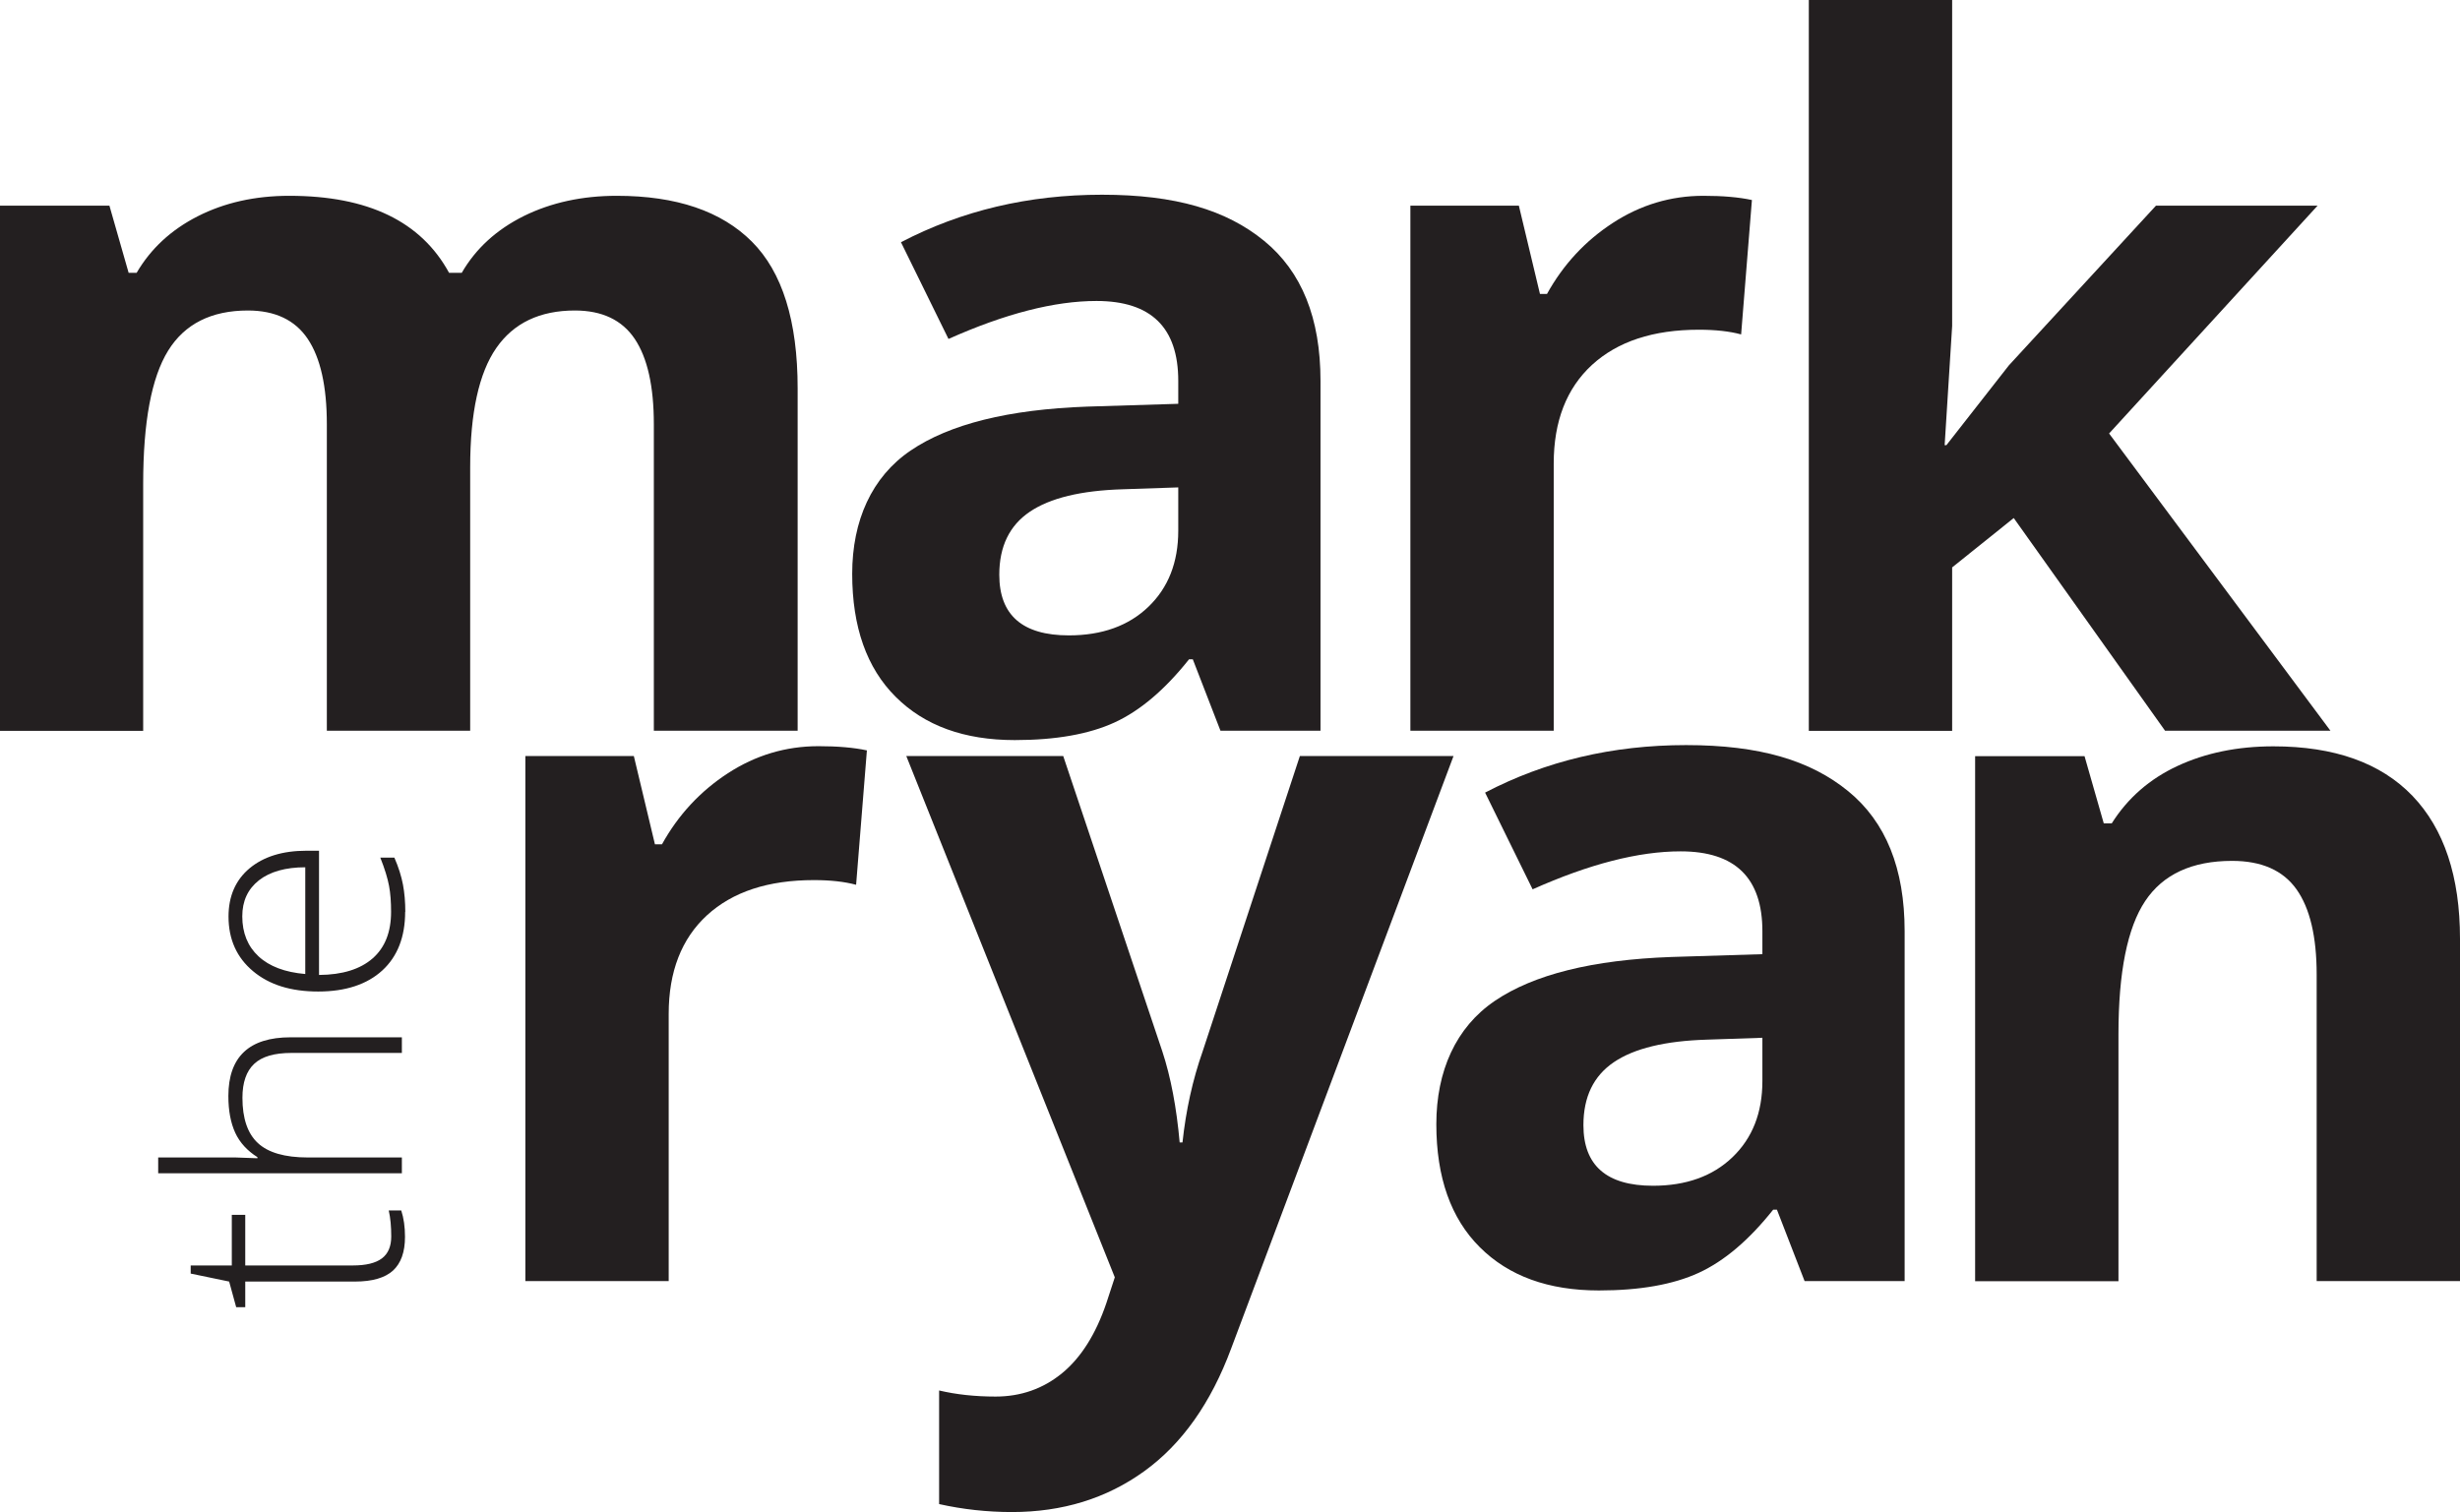
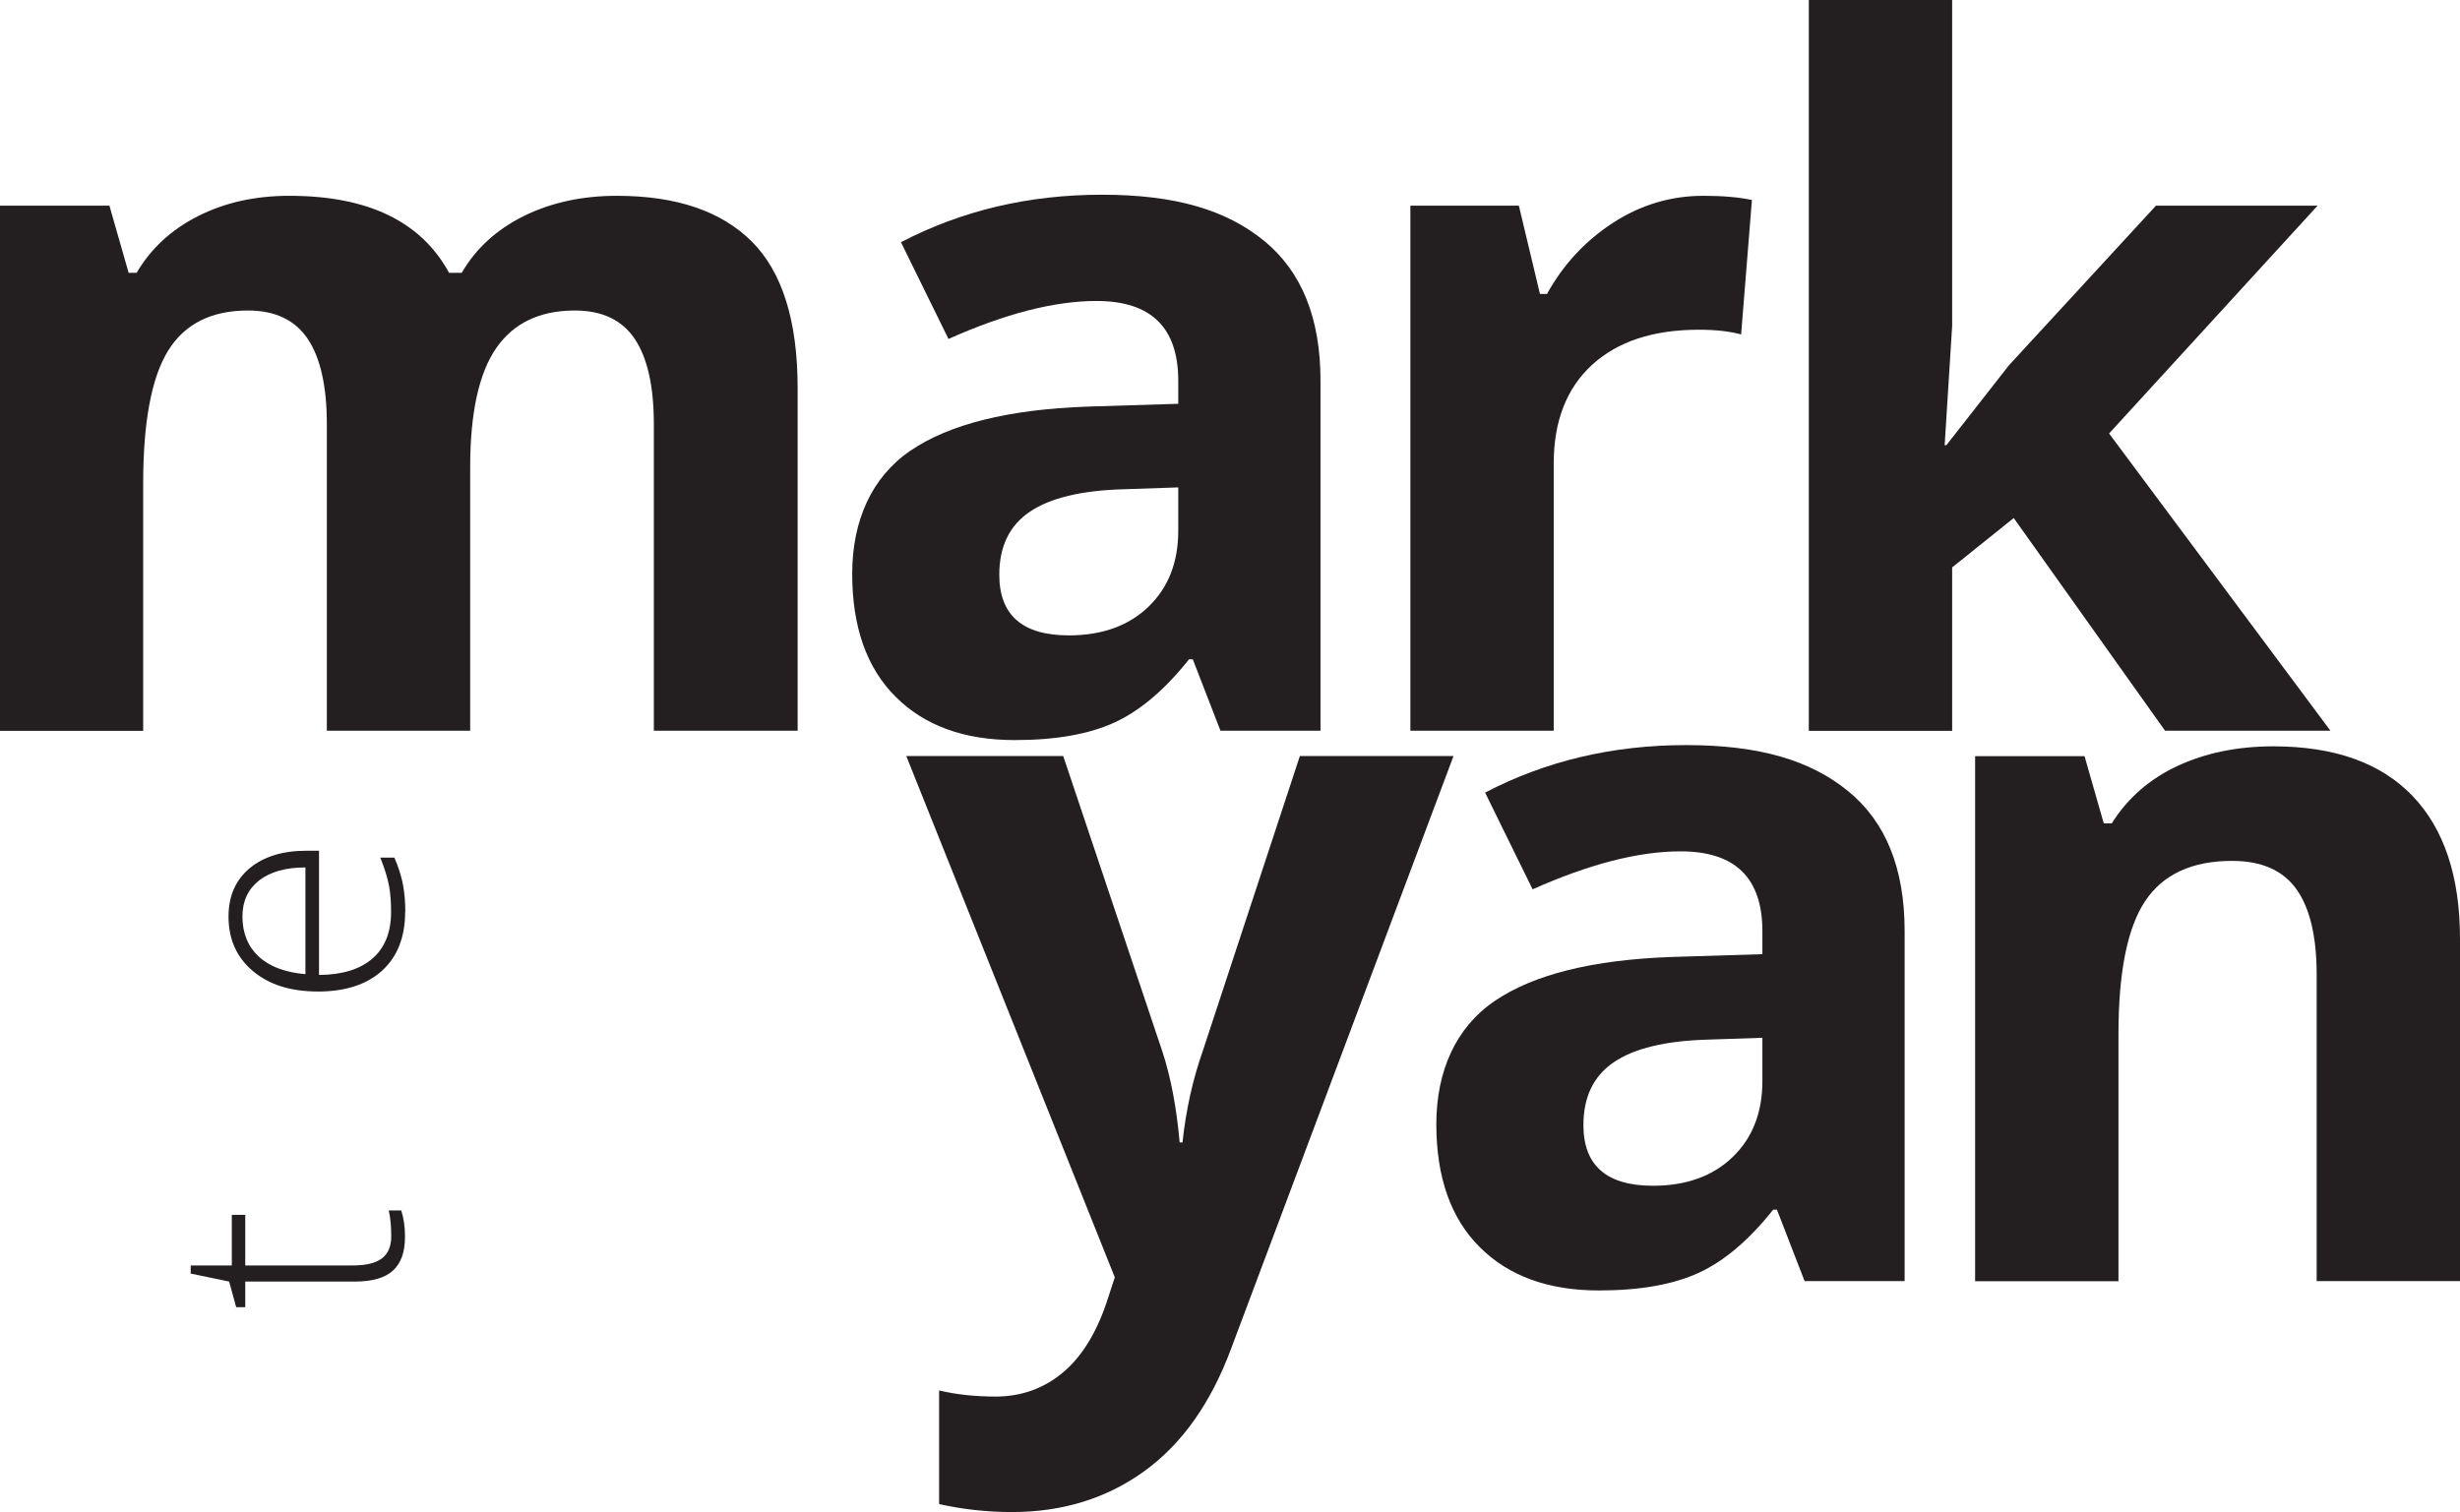
<svg xmlns="http://www.w3.org/2000/svg" id="Layer_2" data-name="Layer 2" viewBox="0 0 157.38 96.76">
  <defs>
    <style>
      .cls-1 {
        fill: #231f20;
        stroke-width: 0px;
      }
    </style>
  </defs>
  <g id="Layer_2-2" data-name="Layer 2">
    <g>
      <g>
        <path class="cls-1" d="m30.08,46.76h-9.17v-19.62c0-2.42-.41-4.24-1.22-5.45s-2.09-1.82-3.83-1.82c-2.34,0-4.05.86-5.11,2.58-1.06,1.72-1.59,4.56-1.59,8.51v15.81H0V13.16h7l1.23,4.3h.51c.9-1.54,2.2-2.75,3.91-3.62s3.66-1.31,5.86-1.31c5.03,0,8.43,1.64,10.22,4.93h.81c.9-1.56,2.23-2.77,3.98-3.64,1.75-.86,3.73-1.29,5.94-1.29,3.81,0,6.69.98,8.64,2.93,1.95,1.95,2.93,5.08,2.93,9.39v21.91h-9.2v-19.62c0-2.42-.41-4.24-1.22-5.45-.81-1.21-2.09-1.82-3.83-1.82-2.24,0-3.92.8-5.03,2.4-1.11,1.6-1.67,4.15-1.67,7.63v16.86Z" />
        <path class="cls-1" d="m78.08,46.76l-1.77-4.57h-.24c-1.54,1.94-3.13,3.29-4.76,4.04-1.63.75-3.76,1.13-6.39,1.13-3.23,0-5.77-.92-7.62-2.77-1.85-1.84-2.78-4.47-2.78-7.87s1.25-6.2,3.74-7.89c2.49-1.69,6.26-2.63,11.29-2.81l5.83-.18v-1.47c0-3.41-1.74-5.11-5.23-5.11-2.69,0-5.84.81-9.47,2.43l-3.04-6.19c3.87-2.02,8.15-3.04,12.86-3.04s7.96.98,10.37,2.95,3.61,4.95,3.61,8.96v22.39h-6.4Zm-2.7-15.57l-3.55.12c-2.67.08-4.65.56-5.95,1.44-1.3.88-1.95,2.22-1.95,4.03,0,2.58,1.48,3.88,4.45,3.88,2.12,0,3.82-.61,5.09-1.83s1.91-2.84,1.91-4.87v-2.77Z" />
        <path class="cls-1" d="m108.98,12.53c1.24,0,2.27.09,3.1.27l-.69,8.6c-.74-.2-1.64-.3-2.7-.3-2.93,0-5.2.75-6.84,2.25-1.63,1.5-2.45,3.61-2.45,6.31v17.1h-9.17V13.16h6.94l1.35,5.65h.45c1.04-1.88,2.45-3.4,4.22-4.55,1.77-1.15,3.7-1.73,5.79-1.73Z" />
        <path class="cls-1" d="m124.52,28.49l4-5.11,9.41-10.22h10.34l-13.34,14.58,14.16,19.02h-10.58l-9.68-13.61-3.94,3.16v10.46h-9.17V0h9.17v20.86l-.48,7.63h.12Z" />
      </g>
      <g>
-         <path class="cls-1" d="m52.36,47.75c1.24,0,2.27.09,3.1.27l-.69,8.6c-.74-.2-1.64-.3-2.7-.3-2.93,0-5.2.75-6.84,2.25-1.63,1.5-2.45,3.61-2.45,6.31v17.1h-9.17v-33.6h6.94l1.35,5.65h.45c1.04-1.88,2.45-3.4,4.22-4.55,1.77-1.15,3.7-1.73,5.79-1.73Z" />
        <path class="cls-1" d="m57.98,48.38h10.04l6.34,18.9c.54,1.64.91,3.59,1.11,5.83h.18c.22-2.06.65-4.01,1.29-5.83l6.22-18.9h9.83l-14.22,37.9c-1.3,3.51-3.16,6.13-5.57,7.87-2.41,1.74-5.23,2.61-8.46,2.61-1.58,0-3.14-.17-4.66-.51v-7.27c1.1.26,2.3.39,3.61.39,1.62,0,3.04-.5,4.25-1.49,1.21-.99,2.16-2.49,2.84-4.49l.54-1.65-13.34-33.36Z" />
        <path class="cls-1" d="m115.45,81.98l-1.77-4.57h-.24c-1.54,1.94-3.13,3.29-4.76,4.04-1.63.75-3.76,1.13-6.39,1.13-3.23,0-5.77-.92-7.62-2.77-1.85-1.84-2.78-4.47-2.78-7.87s1.25-6.2,3.74-7.89c2.49-1.69,6.26-2.63,11.29-2.81l5.83-.18v-1.47c0-3.41-1.74-5.11-5.23-5.11-2.69,0-5.84.81-9.47,2.43l-3.04-6.19c3.87-2.02,8.15-3.04,12.86-3.04s7.96.98,10.37,2.95,3.61,4.95,3.61,8.96v22.39h-6.4Zm-2.7-15.57l-3.55.12c-2.67.08-4.65.56-5.95,1.44-1.3.88-1.95,2.22-1.95,4.03,0,2.58,1.48,3.88,4.45,3.88,2.12,0,3.82-.61,5.09-1.83s1.91-2.84,1.91-4.87v-2.77Z" />
        <path class="cls-1" d="m157.38,81.98h-9.17v-19.62c0-2.42-.43-4.24-1.29-5.45-.86-1.21-2.23-1.82-4.12-1.82-2.56,0-4.42.86-5.56,2.57-1.14,1.71-1.71,4.55-1.71,8.52v15.81h-9.17v-33.6h7l1.23,4.3h.51c1.02-1.62,2.43-2.85,4.22-3.68,1.79-.83,3.83-1.25,6.12-1.25,3.91,0,6.87,1.06,8.9,3.17,2.02,2.11,3.04,5.16,3.04,9.15v21.91Z" />
      </g>
      <g>
        <path class="cls-1" d="m25.03,79.13c0-.64-.05-1.19-.16-1.67h.8c.16.49.24,1.05.24,1.69,0,.98-.26,1.69-.77,2.16-.51.46-1.32.7-2.42.7h-7.03v1.64h-.58l-.45-1.64-2.46-.51v-.52h2.63v-3.24h.86v3.24h6.89c.83,0,1.45-.15,1.85-.45s.6-.77.6-1.4Z" />
-         <path class="cls-1" d="m25.71,67.38h-7.06c-1.1,0-1.89.23-2.39.7s-.75,1.19-.75,2.17c0,1.32.33,2.29.99,2.9.66.61,1.72.92,3.2.92h6.01v1.01h-15.59v-1.01h4.96l1.39.05v-.07c-.65-.41-1.13-.93-1.42-1.56-.29-.63-.44-1.41-.44-2.35,0-2.51,1.33-3.76,3.98-3.76h7.12v1Z" />
-         <path class="cls-1" d="m25.92,58.35c0,1.6-.49,2.86-1.46,3.75s-2.34,1.35-4.1,1.35-3.13-.43-4.17-1.3c-1.04-.87-1.57-2.03-1.57-3.5,0-1.3.45-2.33,1.34-3.08.9-.75,2.11-1.13,3.65-1.13h.8v7.95c1.5-.01,2.64-.37,3.43-1.06.79-.69,1.18-1.69,1.18-2.98,0-.63-.04-1.18-.13-1.66-.09-.48-.27-1.08-.56-1.81h.9c.27.62.45,1.2.55,1.73s.15,1.11.15,1.75Zm-10.42.29c0,1.06.35,1.92,1.04,2.56.69.64,1.69,1.02,2.99,1.13v-6.83c-1.26,0-2.25.28-2.96.83-.71.56-1.07,1.32-1.07,2.31Z" />
+         <path class="cls-1" d="m25.92,58.35c0,1.6-.49,2.86-1.46,3.75s-2.34,1.35-4.1,1.35-3.13-.43-4.17-1.3c-1.04-.87-1.57-2.03-1.57-3.5,0-1.3.45-2.33,1.34-3.08.9-.75,2.11-1.13,3.65-1.13h.8v7.95c1.5-.01,2.64-.37,3.43-1.06.79-.69,1.18-1.69,1.18-2.98,0-.63-.04-1.18-.13-1.66-.09-.48-.27-1.08-.56-1.81h.9c.27.62.45,1.2.55,1.73s.15,1.11.15,1.75m-10.42.29c0,1.06.35,1.92,1.04,2.56.69.64,1.69,1.02,2.99,1.13v-6.83c-1.26,0-2.25.28-2.96.83-.71.56-1.07,1.32-1.07,2.31Z" />
      </g>
    </g>
  </g>
</svg>